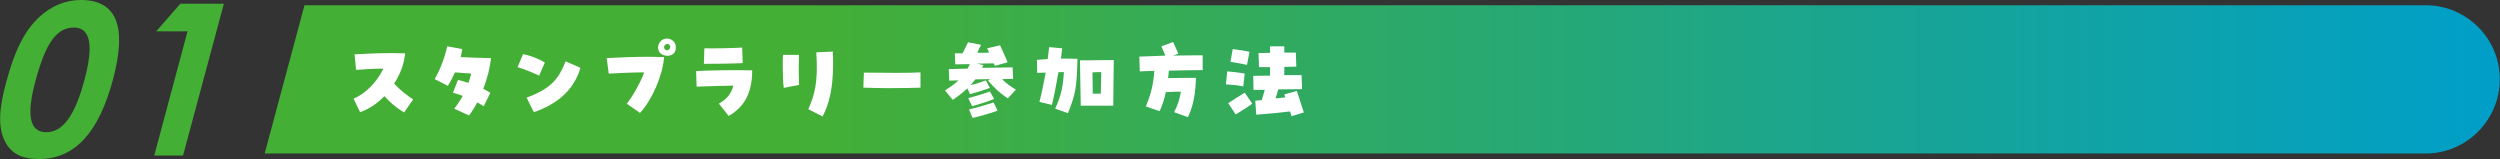
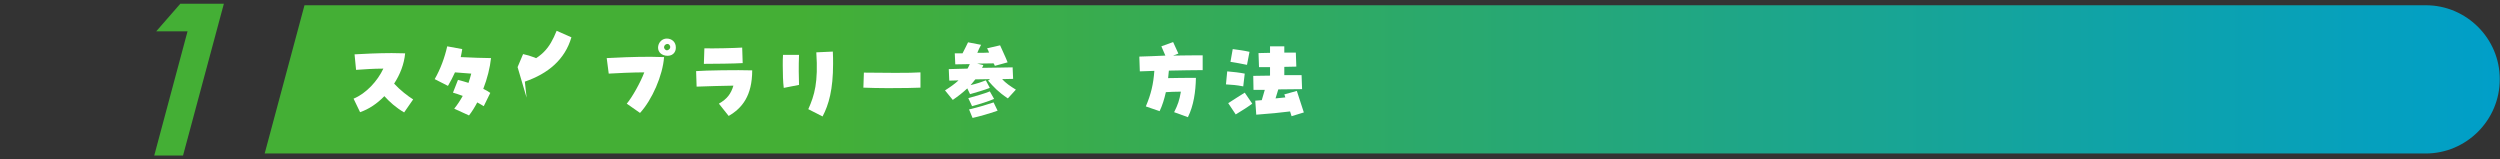
<svg xmlns="http://www.w3.org/2000/svg" version="1.1" id="b" x="0px" y="0px" viewBox="0 0 998.4 63.5" style="enable-background:new 0 0 998.4 63.5;" xml:space="preserve">
  <rect x="0" y="0" width="998.4" height="63.5" fill="#333333" stroke="none" />
  <style type="text/css">
	.st0{fill:url(#SVGID_1_);}
	.st1{fill:#FFFFFF;}
	.st2{fill:#44AF35;}
</style>
  <linearGradient id="SVGID_1_" gradientUnits="userSpaceOnUse" x1="105.76" y1="32.155" x2="998.4" y2="32.155" gradientTransform="matrix(1 0 0 -1 0 63.89)">
    <stop offset="0.24" style="stop-color:#44AF35" />
    <stop offset="1" style="stop-color:#009FC9" />
  </linearGradient>
  <path class="st0" d="M968.8,2.1H121.6l-15.9,59.2h863c16.3,0,29.6-13.3,29.6-29.6l0,0C998.4,15.5,985.1,2.1,968.8,2.1L968.8,2.1z" />
  <path class="st1" d="M153.5,38.4c-2.9,3-6.2,5.2-9.7,6.4l-2.6-5.4c5.1-2.1,9.6-7.1,11.9-12c-3.9,0-8.1,0.3-10.9,0.5l-0.6-6.2  c3.4-0.2,9.5-0.5,14.8-0.5c2,0,3.8,0.1,5.4,0.1c-0.4,4.3-2,8.4-4.4,12.1c2.4,2.6,5.5,5,7.6,6.3l-3.6,5.2  C158,42.9,155.6,40.7,153.5,38.4L153.5,38.4z" />
  <path class="st1" d="M181.4,43.4c1.3-1.6,2.4-3.3,3.4-5.1c-1.3-0.5-2.6-0.9-3.9-1.3l2-5.1c1.4,0.3,2.8,0.8,4.2,1.2  c0.4-1.2,0.8-2.5,1.1-3.7c-2.3-0.2-4.3-0.3-6.5-0.5c-0.8,1.8-1.8,3.7-2.8,5.4l-5.3-2.7c2.3-4,4-8.6,5-13.1l6,1.1  c-0.1,1-0.4,2.1-0.6,3.2c4.4,0.2,9.1,0.4,12.1,0.4c-0.4,3.8-1.5,8.2-3.1,12.3c1.1,0.5,2,1,2.8,1.6l-2.6,5.3c-0.8-0.5-1.7-1-2.6-1.5  c-1,1.9-2.1,3.7-3.3,5.2L181.4,43.4L181.4,43.4z" />
-   <path class="st1" d="M206.7,26.8l2.2-5.2c2.9,0.6,6.4,1.9,8.7,3.4l-2.3,5.2C212.5,28.9,209.8,27.8,206.7,26.8L206.7,26.8z M210.3,39  c9.9-3.7,12.7-7.4,15.6-14.5l5.9,2.6c-2.6,8.9-9.3,14.5-18.6,17.7L210.3,39L210.3,39z" />
+   <path class="st1" d="M206.7,26.8l2.2-5.2c2.9,0.6,6.4,1.9,8.7,3.4l-2.3,5.2C212.5,28.9,209.8,27.8,206.7,26.8L206.7,26.8z c9.9-3.7,12.7-7.4,15.6-14.5l5.9,2.6c-2.6,8.9-9.3,14.5-18.6,17.7L210.3,39L210.3,39z" />
  <path class="st1" d="M250.3,41.4c2.1-2.4,5.6-8.7,7-12.5c-4.4,0-11.2,0.3-14.2,0.5l-0.8-6.2c11.9-0.6,16.2-0.6,22.9-0.4  c-0.5,7.3-4.8,17.1-9.6,22.3L250.3,41.4L250.3,41.4z M265.7,22.2c-4.6-0.9-3.2-6.8,0.6-6.8c2,0,3.6,1.4,3.6,3.5  C270,20.9,268.5,22.7,265.7,22.2L265.7,22.2z M267.6,18.4c-0.7-1.8-2.9-0.4-2.3,0.9c0.2,0.5,0.7,0.8,1.1,0.8  C267.1,20,267.9,19.3,267.6,18.4L267.6,18.4z" />
  <path class="st1" d="M287.1,41.4c3.3-1.9,4.8-3.9,5.8-7.2c-4.4,0.1-10.5,0.2-14.7,0.4l-0.2-6.2c3.6-0.3,16.6-0.5,22.4-0.3  c0,10.1-4,15.1-9.4,18.2L287.1,41.4z M281.3,19.3c3.4,0.1,12.2-0.1,15.1-0.3l0.2,6.2c-3.3,0.2-11.4,0.3-15.5,0.3L281.3,19.3  L281.3,19.3z" />
  <path class="st1" d="M312.6,26.1c0-1.4,0-2.8,0.1-4.2h6.4c-0.2,4.5-0.1,9.1,0,12l-6.1,1.2C312.7,32.8,312.6,29.5,312.6,26.1  L312.6,26.1z M322.8,43.6c2.5-5.6,4-10.7,3.2-22.7l6.6-0.3c0.1,1.7,0.1,3.4,0.1,4.9c0,10.2-1.7,16.3-4.2,21L322.8,43.6L322.8,43.6z" />
  <path class="st1" d="M354.6,35.2c-3.5,0-7.1-0.1-9.8-0.2l0.2-6c6.9,0.1,18.9,0.2,22.6-0.1v6.1C365.9,35.1,360.3,35.2,354.6,35.2z" />
  <path class="st1" d="M377.4,36.1c2.2-1.4,3.9-2.6,5.4-4c-1.4,0-2.6,0.1-3.7,0.1l-0.2-4.6l7.5-0.2c0.3-0.5,0.6-1.1,0.9-1.8l-5.8,0.1  l-0.2-4.4c1,0,2,0,3.1,0c0.8-1.5,1.5-3,2.2-4.4l5.2,1c-0.6,1.1-1.1,2.2-1.5,3.2c1.7,0,3.2,0,4.7-0.1c-0.2-0.6-0.5-1.2-0.8-1.7  l5.2-1.2c0.9,2.1,2.2,4.7,3,6.8l-5.1,1.4c-0.1-0.3-0.3-0.7-0.5-1l-6.6,0.1l2.5,0.6c-0.1,0.4-0.3,0.7-0.5,1.1  c4.9-0.1,8.8-0.1,12.2-0.2l0.2,4.6c-1.2,0-2.7,0.1-4.4,0.1c1.5,1.6,3.2,2.8,5.5,4.2l-3.2,3.5c-3.9-2.6-5.6-4.5-7.9-7.1l0.8-0.6  l-5.9,0.1c-0.6,0.8-1.3,1.6-1.9,2.3c2.6-0.6,4.6-1.3,6.1-1.9l1.6,3c-2,0.8-5.7,1.9-7.9,2.5l-1.1-2.3c-1.7,1.6-3.6,3.1-5.8,4.6  L377.4,36.1L377.4,36.1z M386.7,39.2c3.5-1,6.4-1.8,8.6-2.7l1.7,3c-2,0.9-5.8,2.1-8.8,2.9L386.7,39.2z M387,43.7  c3.5-0.8,7.8-2.1,9.8-2.8l1.6,3.3c-3.7,1.3-7.3,2.3-10,2.9L387,43.7L387,43.7z" />
-   <path class="st1" d="M421.4,43.4c2.7-5.9,3.1-9.3,3.5-14.6c-0.7,0-1.4,0-2.2,0c-0.8,4.7-1.7,9.4-2.6,13.1l-5-1.2  c0.8-3,1.7-7.3,2.5-11.7l-3.4,0.1l-0.1-5.2c1.4-0.1,2.8-0.2,4.3-0.3c0.2-1.7,0.4-3.2,0.6-4.8l5.2,0.5l-0.5,4.1c2.3,0,4.6,0,6.6,0.1  c-0.3,11.9-0.8,14.1-3.8,21.7L421.4,43.4L421.4,43.4z M431.3,24.1h3.1c4.9-0.1,6.2-0.1,10.4-0.1c0,2-0.2,12.2-0.2,18.2H443  c-3.5,0-5.4,0-10.1,0h-1.3C431.5,35.9,431.4,29.2,431.3,24.1L431.3,24.1z M439.6,37.4c0.1-3.5,0.2-6.6,0.2-8.6c-1.2,0-2.5,0-3.5,0.1  c0,2.6,0.1,5.6,0.1,8.5H439.6L439.6,37.4z" />
  <path class="st1" d="M468.9,44.8c1.5-3,2.1-4.7,2.7-8.2c-2.3,0-4.1,0.1-6,0.2c-0.6,2.7-1.4,5.3-2.5,7.6l-5.5-1.9  c2.1-5,3-8.8,3.4-14.2l-5.8,0.2l-0.2-5.9c2.8-0.1,6.6-0.2,10.4-0.4c-0.6-1.3-1.1-2.5-1.6-3.7l4.7-1.7c0.8,1.8,1.4,3.1,2.1,4.6  l-2.1,0.8c4.7-0.1,9.2-0.1,11.8-0.1V28c-3.7,0-8.5,0.1-13.5,0.2c-0.1,1-0.2,2-0.3,3c3.6-0.1,7.3-0.1,11.1-0.1  c-0.1,5.5-0.9,11.1-3.2,15.7L468.9,44.8L468.9,44.8z" />
  <path class="st1" d="M489.6,33.7l0.5-5.2c2.5,0.2,5,0.5,7,0.9l-0.6,5.1C493.5,33.9,492.3,33.9,489.6,33.7L489.6,33.7z M490.5,41.2  c2.4-1.6,4.6-2.9,6.6-4.2l3,4.4c-2.6,1.9-3.9,2.6-6.6,4.3L490.5,41.2L490.5,41.2z M491.4,24.7l0.9-5.1c2.3,0.3,4.5,0.6,6.7,1.1  l-1,5.2C495.8,25.4,493.7,25.1,491.4,24.7L491.4,24.7z M515.2,44.5c-4,0.5-7.9,0.9-13.5,1.3l-0.4-5.6l2.6-0.2  c0.4-1.4,0.8-2.8,1.2-4.1c-1.8,0-3.4,0-4.5,0l-0.1-5.6l6.7-0.1v-3.4c-1.6,0-3.1,0-4.4,0l-0.2-5.6l4.6-0.1v-2.6l5.7,0v2.5  c1.5,0,3,0,4.6,0l0.2,5.6l-4.8,0.1V30c2.5,0,4.9,0,6.9,0l0.2,5.6c-2.1,0-5.8,0.1-9.5,0.1c-0.4,1.2-0.7,2.3-1.1,3.6l3.9-0.4  c-0.1-0.4-0.2-0.8-0.4-1.2l5-1.4c1,3,1.9,5.8,2.8,8.6l-4.9,1.5C515.6,45.8,515.4,45.1,515.2,44.5L515.2,44.5z" />
-   <path class="st2" d="M45.1,31.8c-5.7,21.3-15.3,31.7-29.5,31.7c-6.8,0-11.1-2.1-13.6-7c-3-5.9-2.3-13.6,0.6-24.1  c3.1-11.6,7-20,13.1-25.6C20.4,2.4,26.2,0,32.2,0C46.7,0,50.8,10.6,45.1,31.8L45.1,31.8z M14.1,32.6c-3.6,13.4-2.3,20.2,4.4,20.2  S30,45.9,33.7,32C37.5,18,36.1,11,29.5,11C22.1,11,17.9,18.3,14.1,32.6z" />
  <path class="st2" d="M72,1.5h17.4L73.1,62.1H61.6l13.3-49.6H62.4L72,1.5L72,1.5z" />
</svg>